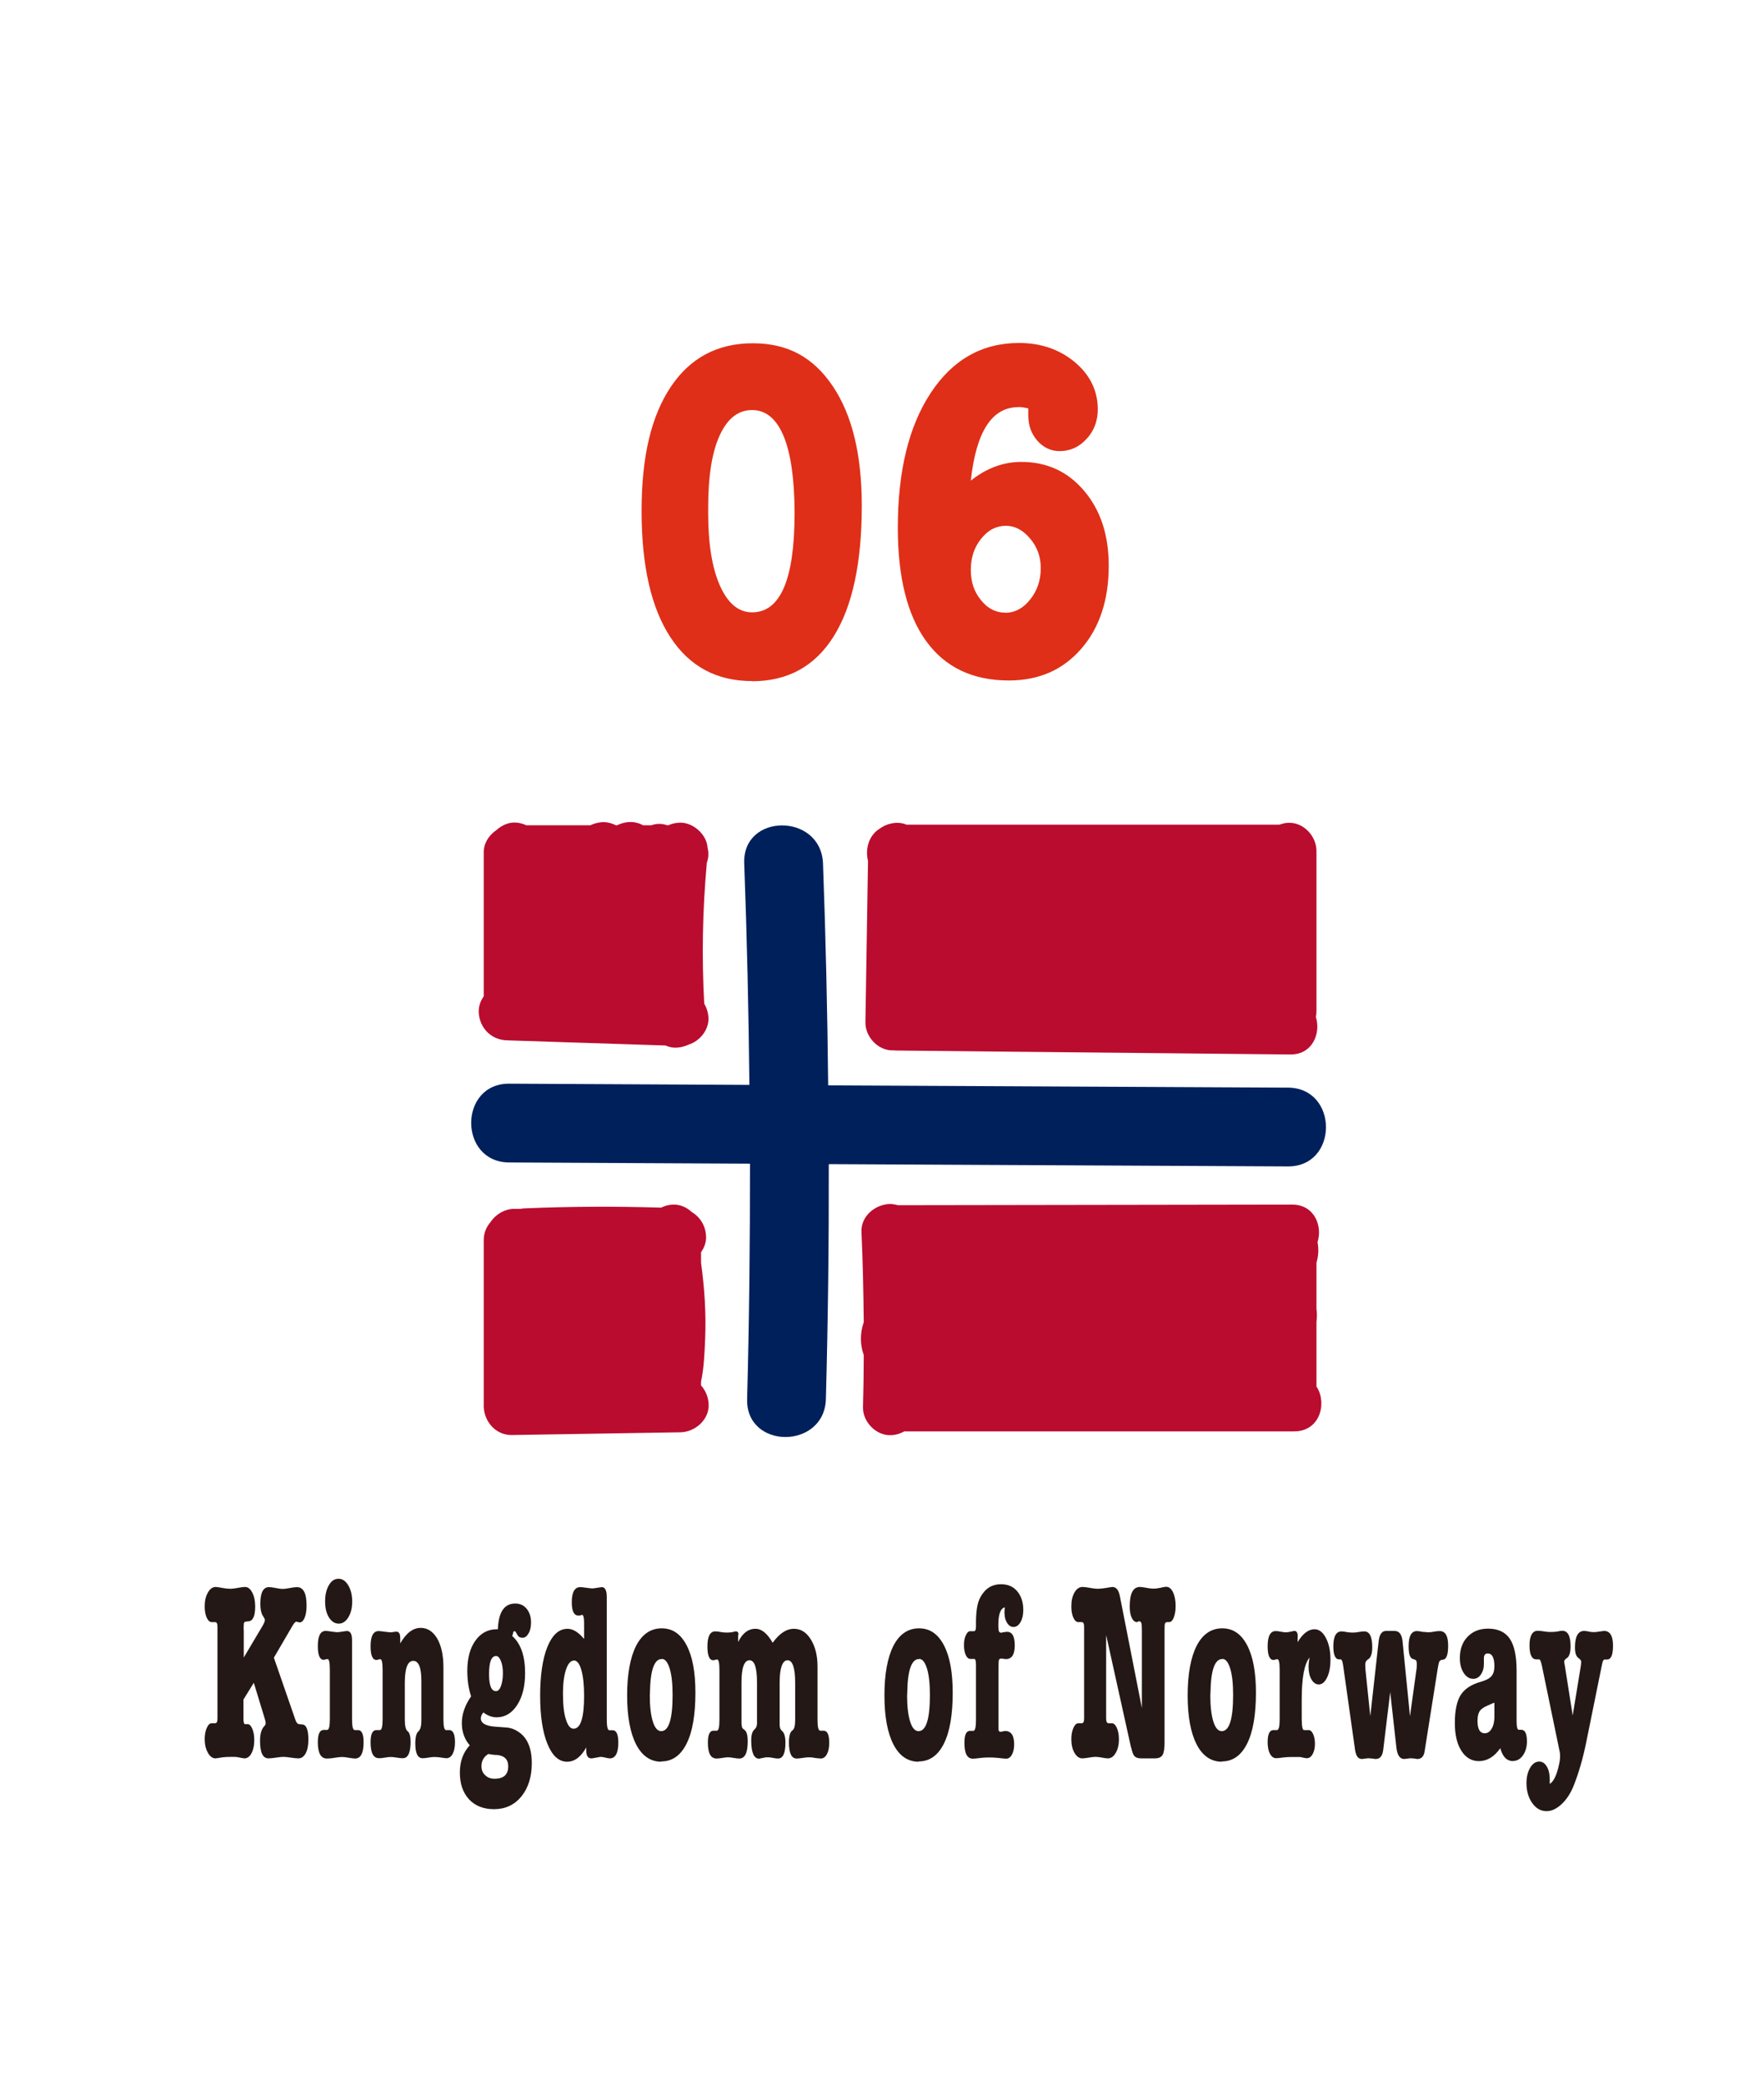
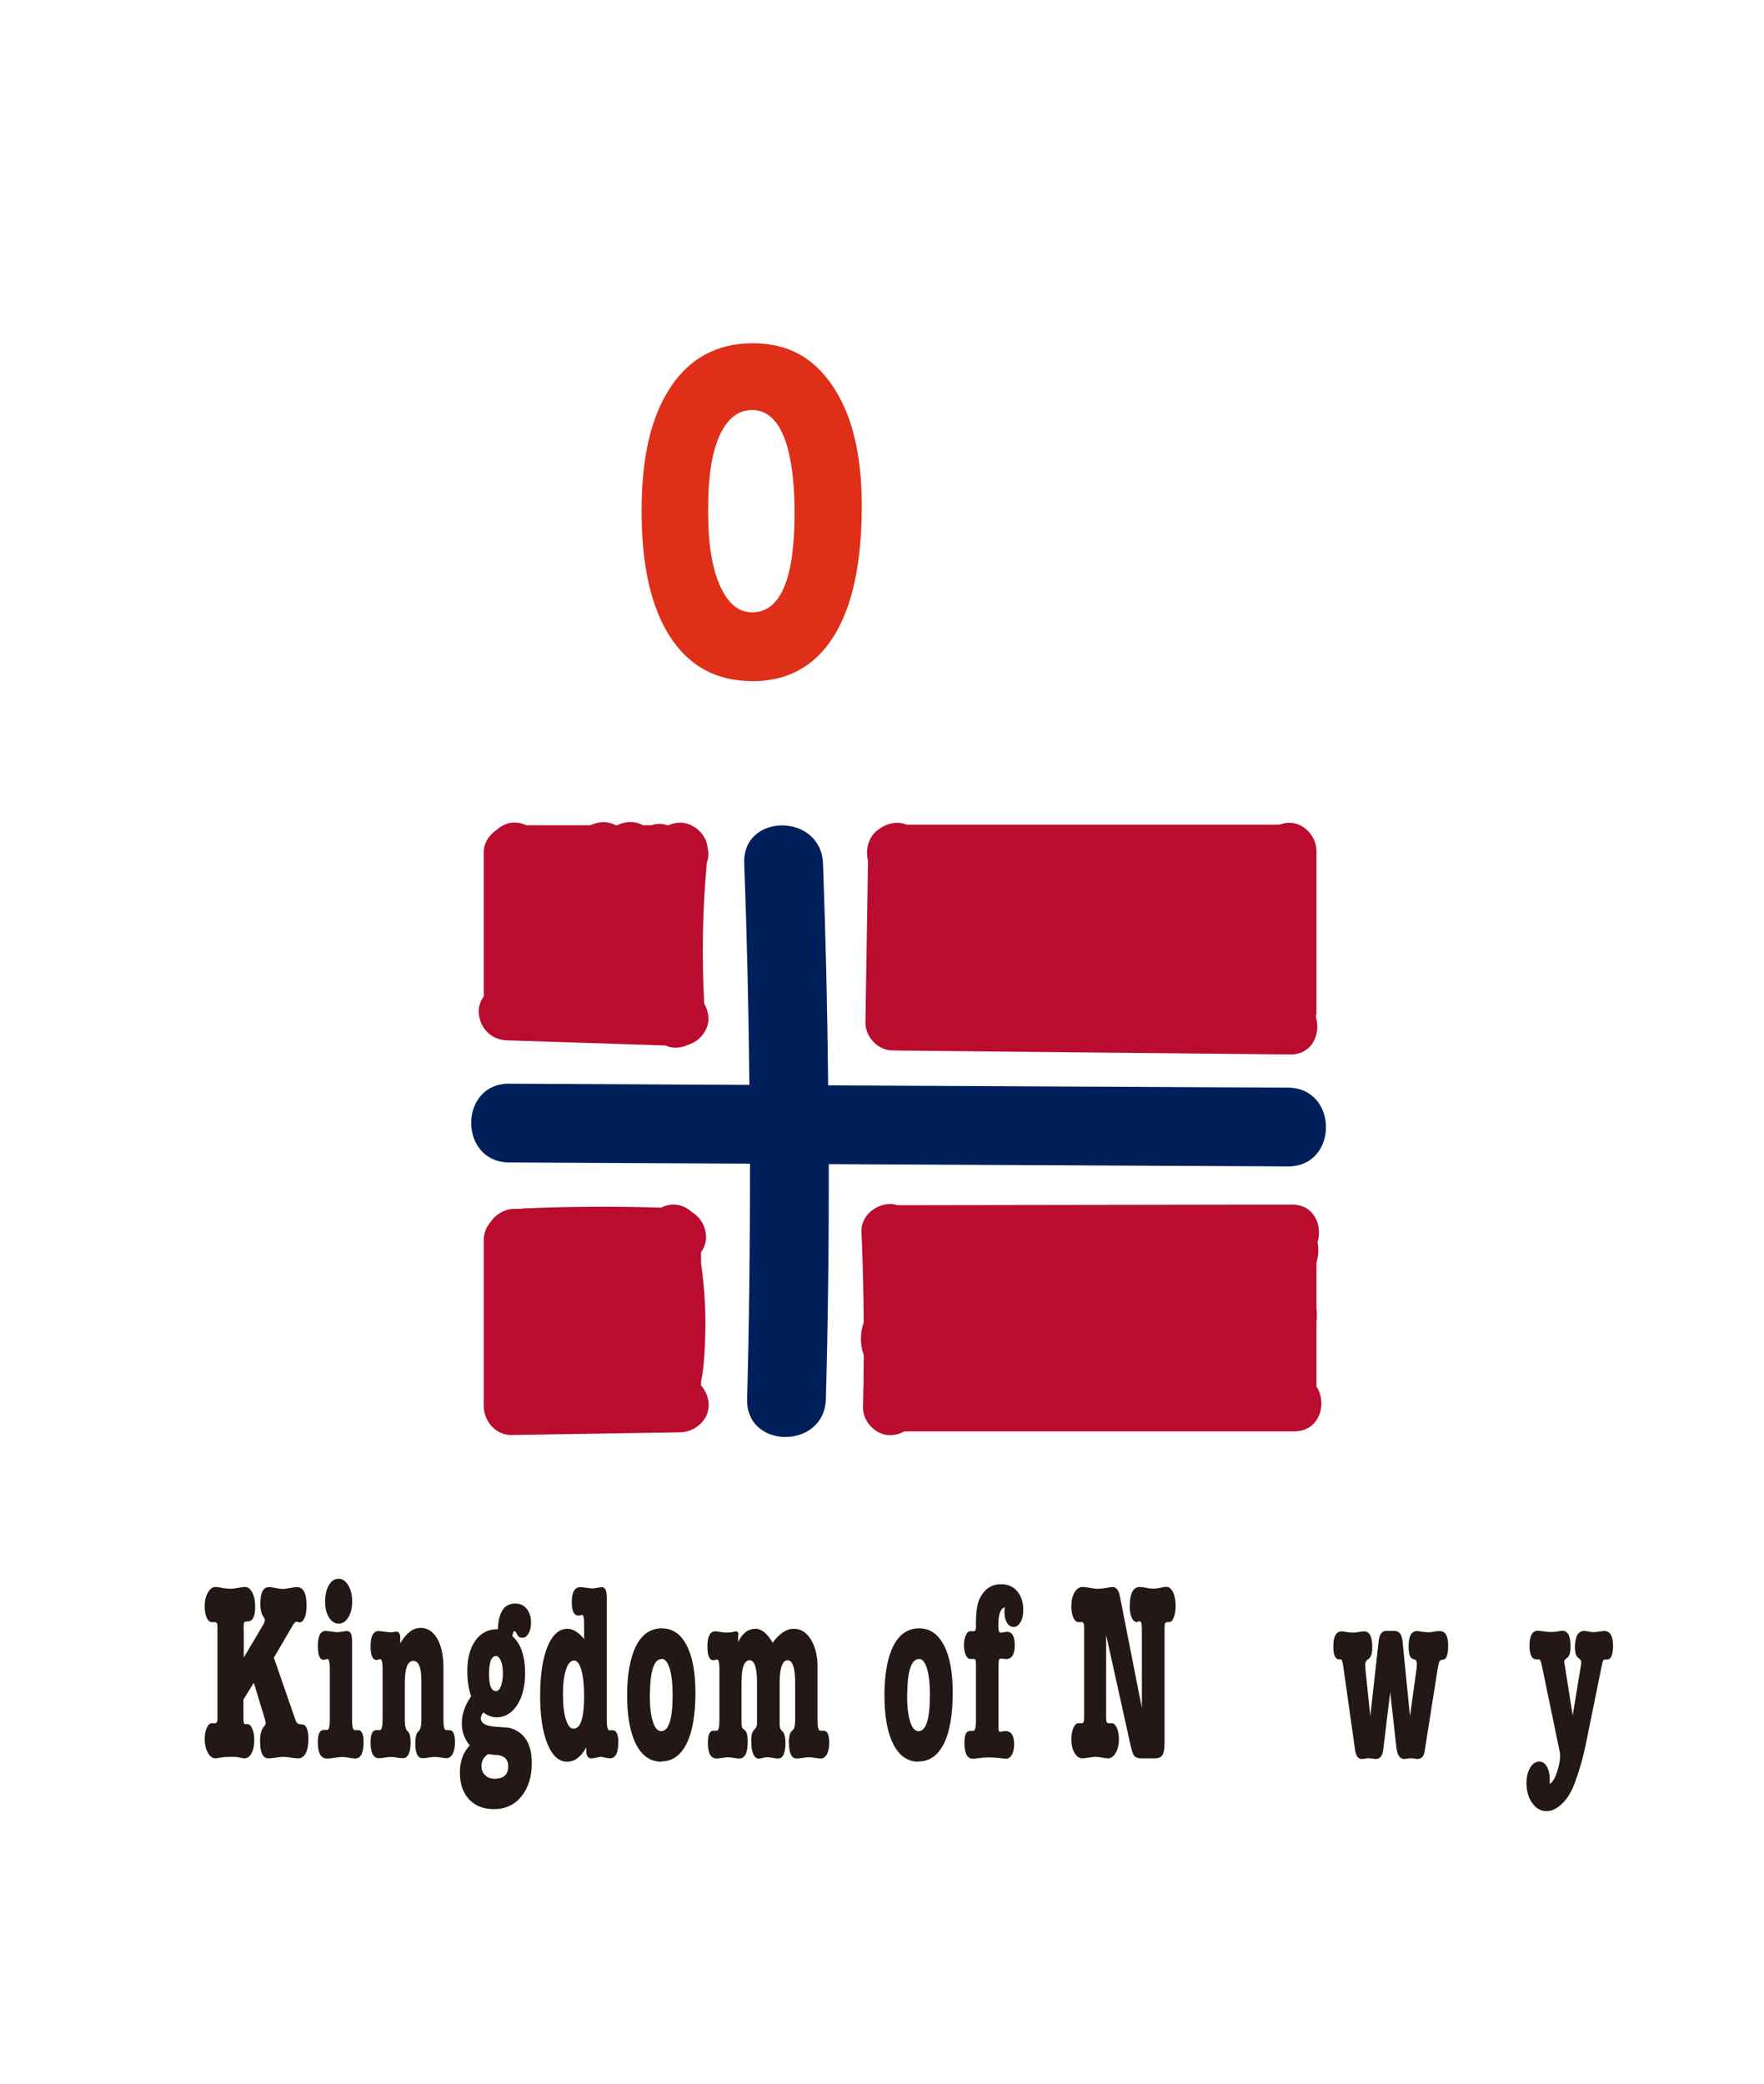
<svg xmlns="http://www.w3.org/2000/svg" id="_イヤー_2" viewBox="0 0 116 137">
  <defs>
    <style>.cls-1{fill:#00205b;}.cls-2{fill:#fff;}.cls-3{fill:#ba0c2f;}.cls-4{fill:#df2f18;}.cls-5{fill:#231815;}</style>
  </defs>
  <g id="_イヤー_1-2">
    <rect class="cls-2" width="116" height="137" />
    <g>
      <path class="cls-5" d="M16.03,107.15v1.83l1.24-2.09c.1-.17,.15-.3,.15-.4,0-.02-.05-.12-.15-.28-.1-.17-.15-.42-.15-.77,0-.73,.19-1.09,.57-1.09,.1,0,.25,.02,.45,.06,.2,.04,.35,.06,.45,.06,.11,0,.26-.02,.47-.06,.21-.04,.36-.06,.46-.06,.43,0,.64,.4,.64,1.21,0,.33-.04,.6-.13,.81-.09,.21-.2,.31-.35,.3l-.2-.05s-.1,.04-.15,.13c-.02,.03-.06,.08-.1,.15l-1.22,2.09,1.42,4.1c.06,.17,.14,.26,.24,.27l.21,.02c.27,.02,.4,.36,.4,1,0,.38-.06,.68-.18,.9-.12,.22-.28,.33-.48,.33-.11,0-.27-.02-.49-.05s-.38-.05-.49-.05-.27,.02-.49,.05-.38,.05-.49,.05c-.38,0-.56-.38-.56-1.16,0-.46,.1-.78,.29-.97,.05-.06,.08-.12,.08-.18,0-.08-.02-.18-.06-.3l-.72-2.36-.68,1.1v1.25c0,.26,.04,.38,.11,.37h.15c.12-.01,.23,.09,.32,.3,.09,.21,.13,.46,.13,.75,0,.35-.06,.63-.18,.86-.12,.23-.28,.34-.47,.34-.05,0-.2-.03-.44-.08-.05-.01-.16-.02-.34-.02-.3,0-.52,.01-.65,.03-.28,.04-.43,.07-.46,.07-.2,0-.37-.12-.51-.37-.14-.25-.21-.55-.21-.9,0-.29,.05-.54,.14-.74,.09-.2,.2-.3,.32-.3h.22c.11,0,.16-.1,.16-.3v-6.05c0-.2-.05-.3-.16-.3h-.22c-.13,0-.24-.1-.33-.3s-.13-.45-.13-.74c0-.36,.07-.66,.21-.9,.14-.25,.31-.37,.51-.37,.08,0,.24,.02,.47,.07,.18,.03,.36,.05,.54,.05,.08,0,.31-.03,.69-.1,.1-.01,.18-.02,.24-.02,.18,0,.34,.12,.47,.37,.13,.25,.19,.55,.19,.92,0,.63-.15,.95-.45,.97-.13,.01-.2,.02-.22,.03-.05,.02-.08,.08-.08,.18,0,.04-.01,.16-.01,.33Z" />
      <path class="cls-5" d="M22.83,107.24c.21,0,.32,.2,.32,.6v5.21c0,.47,.06,.7,.18,.7h.21c.25,0,.37,.27,.37,.8,0,.71-.19,1.07-.56,1.07-.09,0-.23-.02-.41-.05-.18-.03-.32-.05-.41-.05-.18,0-.42,.03-.72,.08-.08,.01-.19,.02-.32,.02-.39,0-.59-.36-.59-1.07,0-.54,.13-.81,.38-.81h.23c.12,0,.18-.23,.18-.7v-3.26c0-.47-.05-.7-.15-.7-.02,0-.06,0-.12,.02-.05,.02-.1,.03-.13,.03-.26,0-.39-.3-.39-.9,0-.67,.17-1,.52-1,.08,0,.22,.02,.43,.05,.18,.03,.32,.04,.42,.03l.56-.08Zm-.56-.49c-.26,0-.47-.14-.64-.41-.17-.27-.25-.62-.25-1.05s.08-.79,.25-1.07c.16-.28,.37-.42,.63-.42s.46,.14,.64,.43c.17,.29,.26,.64,.26,1.06s-.08,.76-.25,1.04-.38,.42-.63,.42Z" />
      <path class="cls-5" d="M26.32,107.7v.35c.39-.68,.84-1.02,1.34-1.02,.45,0,.81,.23,1.09,.7,.27,.47,.41,1.1,.41,1.9v3.42c0,.47,.06,.7,.17,.7h.22c.24,0,.37,.27,.37,.8,0,.31-.05,.57-.15,.76s-.24,.29-.41,.29c-.06,0-.2-.02-.4-.05-.14-.02-.28-.03-.41-.03-.08,0-.21,.01-.38,.04-.17,.03-.29,.04-.38,.04-.32,0-.48-.32-.48-.97,0-.41,.07-.68,.2-.79,.13-.11,.2-.35,.2-.72v-2.6c0-.88-.18-1.32-.53-1.32-.38,0-.56,.49-.56,1.47v2.4c0,.4,.06,.66,.19,.76s.19,.34,.19,.7c0,.71-.17,1.07-.51,1.07-.09,0-.22-.01-.4-.04-.17-.03-.3-.04-.4-.04-.08,0-.21,.01-.38,.04-.17,.03-.29,.04-.38,.04-.38,0-.56-.35-.56-1.05,0-.54,.13-.8,.38-.8h.23c.12,0,.18-.23,.18-.7v-3.26c0-.47-.05-.7-.15-.7-.02,0-.06,0-.12,.02-.05,.02-.1,.03-.13,.03-.26,0-.39-.3-.39-.9,0-.67,.18-1,.53-1,.05,0,.15,.01,.3,.03,.22,.03,.39,.05,.49,.05,.05,0,.11,0,.19-.02,.08-.01,.14-.02,.19-.02,.17,0,.25,.14,.25,.42Z" />
      <path class="cls-5" d="M33.69,107.47v.1c.56,.5,.84,1.31,.84,2.43,0,.86-.17,1.56-.52,2.1-.35,.54-.8,.81-1.35,.81-.31,0-.6-.11-.87-.32-.11,.12-.17,.25-.17,.39,0,.32,.33,.51,.99,.55,.28,.02,.51,.04,.69,.05,.28,.02,.53,.11,.77,.27,.6,.38,.9,1.07,.9,2.08,0,.89-.23,1.62-.68,2.18-.46,.56-1.06,.84-1.8,.84-.7,0-1.25-.22-1.65-.65-.4-.44-.6-1.02-.6-1.76s.22-1.32,.65-1.79c-.34-.39-.52-.88-.52-1.46s.2-1.17,.61-1.76c-.17-.5-.25-1.06-.25-1.68,0-.83,.18-1.49,.53-1.98s.82-.75,1.41-.75h.07c.04-1.13,.42-1.69,1.14-1.69,.31,0,.56,.11,.75,.34,.19,.23,.29,.53,.29,.9,0,.29-.05,.53-.16,.72-.11,.19-.24,.29-.39,.29-.17,0-.28-.06-.34-.18l-.1-.17c-.02-.06-.06-.08-.1-.08-.07,0-.1,.08-.1,.23Zm-1.05,7.92c-.16-.01-.34-.03-.53-.07-.3,.19-.45,.46-.45,.8,0,.25,.08,.45,.25,.6,.16,.16,.37,.23,.61,.23,.6,0,.9-.27,.9-.82,0-.46-.26-.71-.78-.75Zm-.02-6.51c-.31,0-.46,.4-.46,1.19,0,.75,.15,1.12,.46,1.12,.13,0,.24-.11,.32-.33,.08-.22,.13-.5,.13-.84s-.04-.59-.13-.81c-.09-.22-.19-.33-.32-.33Z" />
      <path class="cls-5" d="M37.32,107.09c.35,0,.72,.22,1.09,.67v-1.04c0-.37-.05-.55-.14-.55,0,0-.05,.02-.13,.05h-.11c-.28,0-.43-.29-.43-.87,0-.67,.19-1,.56-1,.08,0,.23,.02,.45,.05,.18,.03,.33,.04,.43,.03l.53-.08c.22,0,.33,.22,.33,.65v8.06c0,.47,.06,.7,.17,.7h.22c.24,0,.37,.27,.37,.8,0,.7-.19,1.05-.56,1.05-.06,0-.17-.02-.34-.06-.17-.04-.29-.05-.38-.02l-.45,.08h-.05c-.22,0-.33-.18-.33-.54v-.18c-.34,.62-.76,.94-1.26,.94-.54,0-.97-.39-1.29-1.17-.32-.78-.48-1.84-.48-3.17s.16-2.44,.48-3.22,.76-1.18,1.32-1.18Zm.42,2.09c-.21,0-.39,.2-.52,.59-.13,.4-.2,.92-.2,1.58,0,.71,.06,1.28,.19,1.69,.13,.41,.29,.62,.51,.62,.46,0,.69-.72,.69-2.16,0-.71-.06-1.28-.18-1.7-.12-.42-.29-.63-.49-.63Z" />
      <path class="cls-5" d="M43.49,115.83c-.71,0-1.27-.38-1.66-1.14-.39-.76-.59-1.83-.59-3.22s.2-2.49,.59-3.26c.39-.76,.96-1.15,1.68-1.15s1.25,.37,1.64,1.11c.39,.74,.58,1.78,.58,3.12,0,1.45-.19,2.57-.58,3.35s-.94,1.17-1.66,1.17Zm.02-6.75c-.49,0-.75,.74-.77,2.23,0,.04-.01,.11-.01,.18,0,.71,.07,1.28,.2,1.7s.32,.63,.55,.63c.5,0,.75-.79,.75-2.38,0-.73-.06-1.3-.19-1.73-.13-.42-.3-.64-.52-.64Z" />
      <path class="cls-5" d="M48.54,107.47v.49c.28-.58,.66-.87,1.14-.87,.41,0,.78,.31,1.13,.92,.44-.61,.9-.92,1.4-.92,.45,0,.82,.23,1.11,.7,.29,.47,.44,1.06,.44,1.78v3.52c0,.47,.06,.7,.18,.7h.22c.24,0,.37,.26,.37,.79,0,.31-.05,.56-.15,.75-.1,.19-.24,.29-.41,.29-.02,0-.12-.01-.32-.03-.14-.03-.29-.05-.47-.05-.09,0-.23,.01-.4,.04-.18,.03-.31,.04-.39,.04-.34,0-.51-.35-.51-1.05,0-.44,.08-.7,.23-.8,.12-.08,.18-.31,.18-.69v-2.43c0-.99-.17-1.49-.5-1.49s-.52,.49-.52,1.46v2.78c0,.2,.06,.33,.15,.4,.15,.12,.23,.38,.23,.77,0,.7-.16,1.05-.48,1.05-.08,0-.19-.01-.33-.04-.15-.03-.26-.04-.33-.04-.09,0-.19,0-.29,.03-.19,.04-.29,.06-.3,.06-.34,0-.52-.4-.52-1.21,0-.35,.07-.58,.21-.71,.11-.09,.16-.21,.17-.37v-2.72c0-.97-.16-1.46-.49-1.46-.35,0-.53,.49-.53,1.46v2.71c.02,.15,.03,.24,.05,.27,.02,.03,.06,.08,.14,.13,.15,.11,.22,.36,.22,.76,0,.75-.18,1.13-.55,1.13-.08,0-.21-.01-.37-.04-.17-.03-.29-.04-.37-.04s-.21,.01-.38,.04c-.17,.03-.3,.04-.38,.04-.38,0-.57-.34-.57-1.04,0-.53,.12-.79,.37-.79h.22c.11,0,.17-.23,.17-.7v-3.28c0-.47-.05-.7-.15-.7-.02,0-.06,0-.12,.02-.05,.02-.1,.03-.13,.03-.26,0-.39-.3-.39-.9,0-.67,.17-1,.52-1,.11,0,.24,.02,.4,.05,.11,.02,.23,.03,.37,.03,.1,0,.22-.01,.36-.03,.09-.03,.16-.05,.22-.05,.12,0,.18,.08,.18,.23Z" />
      <path class="cls-5" d="M60.41,115.83c-.71,0-1.27-.38-1.66-1.14-.39-.76-.59-1.83-.59-3.22s.2-2.49,.59-3.26c.39-.76,.96-1.15,1.68-1.15s1.25,.37,1.64,1.11c.39,.74,.58,1.78,.58,3.12,0,1.45-.19,2.57-.58,3.35s-.94,1.17-1.66,1.17Zm.02-6.75c-.49,0-.75,.74-.77,2.23,0,.04-.01,.11-.01,.18,0,.71,.07,1.28,.2,1.7s.32,.63,.55,.63c.5,0,.75-.79,.75-2.38,0-.73-.06-1.3-.19-1.73-.13-.42-.3-.64-.52-.64Z" />
      <path class="cls-5" d="M66.05,106.08c0-.1,.01-.24,.03-.4-.28,.06-.43,.44-.43,1.16,0,.25,.02,.39,.05,.44,.03,.04,.08,.07,.14,.07,.02,0,.04,0,.06-.02l.3-.04h.03c.33,0,.5,.3,.5,.89s-.19,.9-.57,.9c-.04,0-.1,0-.19-.02-.02,0-.04,0-.07-.01h-.07c-.08,0-.12,.03-.14,.09-.02,.06-.03,.22-.03,.48v4.09c0,.08,.04,.13,.1,.15h.02s.08,0,.15-.02,.13-.03,.17-.03c.39,0,.59,.29,.59,.88,0,.28-.05,.5-.15,.68-.1,.18-.23,.26-.38,.26-.08,0-.26-.02-.52-.05-.18-.02-.38-.03-.6-.03-.21,0-.39,.01-.55,.03-.25,.03-.41,.05-.51,.05-.38,0-.56-.34-.56-1.04,0-.53,.12-.79,.37-.79h.22c.11,0,.17-.24,.17-.71v-3.63c0-.27-.04-.4-.13-.39h-.24c-.12,0-.22-.08-.3-.25-.08-.17-.12-.39-.12-.67,0-.25,.04-.47,.13-.65s.19-.27,.31-.25h.19c.11,.01,.16-.09,.16-.3v-.27c0-.75,.09-1.3,.28-1.65,.31-.58,.76-.87,1.37-.87,.44,0,.8,.15,1.06,.46,.26,.31,.4,.72,.4,1.23,0,.32-.06,.59-.18,.8s-.28,.32-.46,.32c-.17,0-.31-.09-.42-.26s-.17-.38-.17-.63Z" />
      <path class="cls-5" d="M74.38,114.91l-1.64-7.41v5.5c0,.2,.06,.3,.15,.3h.22c.13,0,.24,.1,.33,.3,.09,.2,.14,.45,.14,.74,0,.37-.07,.67-.21,.91-.14,.24-.31,.36-.52,.36-.09,0-.22-.02-.38-.05-.16-.03-.31-.05-.44-.05-.09,0-.23,.02-.43,.05s-.33,.05-.42,.05c-.21,0-.38-.12-.52-.36-.14-.24-.21-.54-.21-.91,0-.29,.05-.54,.14-.74,.09-.2,.2-.3,.32-.3h.22c.11,0,.16-.1,.16-.3v-6.05c0-.2-.05-.3-.16-.3h-.22c-.13,0-.24-.1-.33-.3-.09-.2-.13-.45-.13-.74,0-.37,.07-.67,.21-.91,.14-.24,.31-.36,.53-.36,.11,0,.27,.02,.49,.06s.39,.06,.49,.06c.17,0,.34-.02,.53-.05,.25-.04,.39-.07,.45-.07,.25,0,.41,.2,.49,.59l1.45,7.37v-5.11c0-.26-.01-.42-.04-.49-.03-.07-.07-.1-.13-.1h-.06s-.06,.05-.09,.05c-.15,0-.26-.1-.35-.29s-.13-.44-.13-.73c0-.86,.22-1.29,.67-1.29,.06,0,.15,.01,.28,.03,.3,.06,.5,.08,.61,.08,.15,0,.29-.02,.43-.05,.17-.04,.31-.07,.42-.07,.18,0,.32,.12,.44,.36,.11,.24,.17,.54,.17,.9,0,.29-.04,.54-.12,.75-.08,.2-.18,.31-.3,.31h-.13c-.1,0-.16,.06-.17,.18,0,.04-.01,.17-.01,.38v7.38c0,.4-.05,.67-.14,.81-.09,.14-.26,.21-.5,.21h-.9c-.2,0-.34-.05-.43-.14-.09-.09-.16-.28-.22-.56Z" />
-       <path class="cls-5" d="M80.35,115.83c-.71,0-1.27-.38-1.66-1.14-.39-.76-.59-1.83-.59-3.22s.2-2.49,.59-3.26c.39-.76,.96-1.15,1.68-1.15s1.25,.37,1.64,1.11c.39,.74,.58,1.78,.58,3.12,0,1.45-.19,2.57-.58,3.35s-.94,1.17-1.66,1.17Zm.02-6.75c-.49,0-.75,.74-.77,2.23,0,.04-.01,.11-.01,.18,0,.71,.07,1.28,.2,1.7s.32,.63,.55,.63c.5,0,.75-.79,.75-2.38,0-.73-.06-1.3-.19-1.73-.13-.42-.3-.64-.52-.64Z" />
-       <path class="cls-5" d="M85.33,107.61v.36c.34-.57,.72-.85,1.11-.85,.3,0,.55,.19,.75,.57,.2,.38,.3,.85,.3,1.42,0,.48-.07,.87-.22,1.18-.15,.31-.33,.46-.55,.46-.19,0-.35-.11-.48-.33-.13-.22-.19-.5-.19-.82,0-.17,.02-.37,.07-.62-.34,.39-.52,1.31-.52,2.76v1.23c0,.52,.05,.78,.15,.78h.31c.11,0,.21,.09,.29,.26,.08,.18,.12,.39,.12,.64,0,.27-.05,.5-.15,.68-.1,.18-.23,.27-.38,.27-.08,0-.22-.03-.44-.08h-.55c-.21,0-.39,.01-.55,.03-.24,.03-.4,.05-.48,.05-.17,0-.3-.1-.41-.29-.1-.2-.15-.45-.15-.76,0-.54,.13-.8,.38-.8h.23c.12,0,.18-.23,.18-.7v-3.26c0-.47-.05-.7-.15-.7-.02,0-.06,0-.12,.02-.05,.02-.1,.03-.13,.03-.26,0-.39-.3-.39-.9,0-.67,.18-1,.53-1,.08,0,.19,.01,.33,.04,.14,.03,.25,.04,.33,.04,.12,0,.26-.02,.41-.06,.08-.02,.13-.03,.16-.03,.15,0,.22,.13,.22,.38Z" />
      <path class="cls-5" d="M89.78,109.66l.33,3.18,.55-4.94c.05-.45,.22-.67,.49-.67h.55c.31,0,.48,.22,.53,.67l.49,4.94,.44-3.18c0-.06,.01-.13,.01-.22,0-.17-.03-.27-.08-.3l-.21-.08c-.17-.07-.25-.34-.25-.82,0-.67,.18-1,.55-1,.1,0,.22,.02,.36,.05,.21,.02,.35,.03,.4,.03,.11,0,.25-.02,.41-.05,.11-.02,.22-.03,.32-.03,.38,0,.56,.32,.56,.96,0,.59-.11,.9-.34,.92-.15,.01-.23,.07-.26,.17s-.06,.25-.09,.44l-.86,5.43c-.05,.32-.21,.49-.47,.49-.05,0-.09,0-.11-.02-.25-.02-.36-.03-.34-.03l-.42,.05c-.28,0-.45-.24-.51-.72l-.41-3.68-.46,3.8c-.05,.4-.21,.6-.49,.6-.06,0-.1,0-.13-.02l-.37-.03-.41,.05c-.25,0-.39-.2-.45-.59l-.79-5.59c-.04-.25-.09-.37-.15-.37h-.11c-.25,0-.38-.29-.38-.85,0-.66,.18-.99,.55-.99,.08,0,.2,.02,.36,.05,.11,.02,.24,.03,.39,.03,.08,0,.21-.01,.37-.04,.16-.03,.28-.04,.37-.04,.34,0,.52,.35,.52,1.04,0,.42-.09,.69-.28,.8-.12,.08-.18,.18-.18,.32,0,.1,0,.19,.01,.27Z" />
-       <path class="cls-5" d="M99.51,115.79c-.42,0-.7-.28-.85-.85-.4,.57-.87,.85-1.41,.85-.48,0-.87-.23-1.15-.68-.29-.45-.43-1.06-.43-1.83,0-.81,.13-1.43,.38-1.83,.26-.41,.7-.7,1.34-.88,.34-.1,.57-.22,.69-.37,.13-.15,.19-.36,.19-.65,0-.56-.15-.84-.44-.84-.17,0-.25,.11-.25,.32v.37c0,.28-.07,.51-.2,.7-.13,.19-.3,.28-.5,.28-.25,0-.46-.13-.63-.39-.17-.26-.25-.59-.25-.98,0-.58,.17-1.05,.51-1.4s.79-.53,1.34-.53c.65,0,1.13,.22,1.43,.66,.3,.44,.45,1.14,.45,2.1v3.32c0,.38,.05,.57,.14,.57h.17c.25,0,.37,.26,.37,.77,0,.36-.09,.67-.26,.91s-.39,.37-.65,.37Zm-1.24-3.52v-.32l-.09,.03-.34,.15c-.27,.11-.45,.24-.54,.38s-.14,.35-.14,.63c0,.55,.16,.82,.48,.82,.18,0,.33-.1,.45-.3,.12-.2,.18-.46,.18-.77v-.62Z" />
      <path class="cls-5" d="M102.91,109.56l.51,3.23,.53-3.23c.02-.15,.03-.24,.03-.29,0-.09-.06-.17-.17-.25-.16-.1-.24-.33-.24-.7,0-.73,.2-1.09,.61-1.09,.08,0,.2,.02,.33,.05,.09,.02,.2,.03,.33,.03,.08,0,.21-.02,.41-.05,.13-.02,.21-.03,.23-.03,.39,0,.59,.32,.59,.96s-.13,.92-.4,.92h-.14c-.08,0-.13,.08-.16,.23l-.05,.23-1,4.93c-.22,1.09-.5,2.06-.83,2.89-.2,.5-.46,.91-.79,1.22-.33,.31-.66,.47-1,.47-.38,0-.69-.18-.94-.53-.25-.35-.38-.79-.38-1.32,0-.39,.08-.72,.24-1,.16-.27,.36-.41,.6-.41,.21,0,.37,.11,.5,.33,.13,.22,.19,.5,.19,.85v.29c.25-.15,.46-.57,.61-1.27,.05-.21,.07-.4,.07-.55,0-.07,0-.16-.02-.27l-1.19-5.75c-.05-.21-.1-.33-.16-.35h-.19c-.3,0-.45-.31-.45-.92s.18-.96,.54-.96c.09,0,.23,.01,.4,.04,.18,.03,.31,.04,.4,.04,.22,0,.38-.01,.48-.03,.15-.03,.26-.05,.33-.05,.37,0,.55,.34,.55,1.02,0,.44-.09,.7-.28,.8-.09,.07-.14,.14-.14,.22v.02l.05,.27Z" />
    </g>
    <g>
      <path class="cls-4" d="M49.46,44.78c-2.33,0-4.12-.96-5.38-2.89s-1.89-4.69-1.89-8.29,.64-6.24,1.91-8.15,3.07-2.88,5.4-2.88,4,.94,5.27,2.83c1.27,1.89,1.9,4.5,1.9,7.85,0,3.75-.61,6.61-1.84,8.58-1.23,1.97-3.02,2.96-5.37,2.96Zm0-17.82c-.91,0-1.62,.55-2.13,1.66-.51,1.11-.76,2.68-.76,4.72v.41c0,2.02,.26,3.61,.78,4.77,.52,1.16,1.22,1.74,2.11,1.74,1.86,0,2.79-2.17,2.79-6.51s-.93-6.79-2.79-6.79Z" />
-       <path class="cls-4" d="M66.96,26.77c-1.73,0-2.77,1.61-3.12,4.83,1.03-.82,2.14-1.23,3.32-1.23,1.69,0,3.07,.64,4.14,1.91,1.08,1.28,1.61,2.91,1.61,4.91,0,2.25-.6,4.08-1.81,5.47-1.21,1.39-2.79,2.08-4.76,2.08-2.37,0-4.18-.86-5.43-2.58-1.25-1.72-1.87-4.21-1.87-7.47,0-3.71,.72-6.66,2.16-8.85,1.44-2.19,3.38-3.29,5.81-3.29,1.44,0,2.66,.42,3.67,1.26,1,.84,1.51,1.88,1.51,3.1,0,.76-.24,1.41-.73,1.94-.49,.54-1.08,.81-1.78,.81-.57,0-1.06-.23-1.46-.68-.4-.45-.6-1.01-.6-1.66v-.47c-.27-.06-.49-.09-.66-.09Zm-.87,13.52c.64,0,1.19-.29,1.65-.87,.47-.58,.7-1.27,.7-2.07,0-.74-.23-1.39-.7-1.94-.47-.56-1-.84-1.59-.84-.63,0-1.18,.28-1.63,.85-.46,.57-.68,1.25-.68,2.05s.22,1.44,.67,1.99c.44,.55,.97,.82,1.59,.82Z" />
    </g>
    <g>
      <path class="cls-3" d="M46.1,91.13v-.29c.2-.93,.23-1.92,.27-2.8,.07-1.68-.04-3.35-.27-5.01v-.7c.22-.31,.35-.67,.33-1.05-.03-.7-.4-1.27-.94-1.59-.33-.31-.77-.51-1.24-.49-.28,.01-.54,.08-.77,.2-3-.09-6.01-.08-9.01,.05-.08,0-.17,.02-.25,.03h-.4c-.63,0-1.23,.36-1.57,.88-.27,.31-.44,.71-.44,1.17v10.76s0,.06,0,.09c0,.04-.01,.08,0,.12,.04,.99,.81,1.87,1.85,1.85l11.09-.18c.97-.02,1.9-.84,1.85-1.85-.02-.46-.2-.89-.49-1.22Z" />
      <g>
        <path class="cls-3" d="M86.53,66.85c.03-.12,.04-.25,.04-.38v-10.52c0-.97-.85-1.9-1.85-1.85-.21,0-.4,.06-.59,.12h-24.52c-.21-.09-.44-.13-.67-.12-.4,.02-.77,.15-1.07,.37-.73,.43-.99,1.34-.79,2.13-.06,3.54-.11,7.07-.17,10.61-.02,.97,.86,1.9,1.85,1.85,.02,0,.03,0,.05,0,.04,0,.07,.01,.11,.01l25.92,.26c1.47,.02,2.03-1.39,1.69-2.47Z" />
        <path class="cls-3" d="M86.57,91.2v-4.29c.04-.29,.04-.58,0-.86v-3.03c.13-.43,.16-.89,.07-1.35,.34-1.08-.21-2.47-1.67-2.47-8.64,.01-17.28,.03-25.92,.04h-.01c-.17-.05-.35-.08-.54-.08-.97,.04-1.9,.81-1.85,1.85,.09,1.97,.13,3.95,.15,5.92-.26,.75-.24,1.49,0,2.16,0,1.14-.02,2.28-.05,3.42-.03,.97,.87,1.9,1.85,1.85,.32-.01,.61-.11,.87-.25h25.64c1.68,0,2.17-1.83,1.48-2.92Z" />
        <path class="cls-3" d="M46.47,56.75c.08-.2,.12-.41,.11-.64,0-.13-.02-.25-.05-.37-.05-.89-.98-1.69-1.84-1.65-.28,.01-.52,.07-.74,.17h-.07c-.18-.06-.37-.1-.57-.09-.17,0-.33,.04-.48,.09h-.54c-.18-.1-.39-.17-.61-.2-.36-.05-.75,.03-1.1,.2h-.08c-.18-.09-.38-.16-.59-.19-.36-.05-.74,.03-1.09,.19h-4.21c-.39-.18-.82-.24-1.24-.11-.28,.09-.52,.24-.73,.43-.5,.34-.86,.9-.83,1.53v9.4c-.22,.3-.34,.67-.33,1.04,.05,1.03,.81,1.82,1.85,1.85,3.48,.11,6.96,.23,10.44,.34,.22,.1,.47,.16,.74,.14,.27-.01,.53-.09,.78-.2,.74-.24,1.33-.97,1.3-1.76-.02-.34-.12-.66-.28-.93-.17-3.08-.11-6.17,.17-9.25Z" />
        <path class="cls-1" d="M84.68,71.51c-10.07-.05-20.15-.1-30.22-.15-.05-4.86-.16-9.73-.34-14.59-.13-3.33-5.31-3.34-5.18,0,.18,4.85,.29,9.71,.34,14.56-5.26-.03-10.53-.05-15.79-.08-3.34-.02-3.34,5.17,0,5.18,5.28,.03,10.55,.05,15.83,.08,0,5.16-.05,10.31-.19,15.47-.09,3.34,5.09,3.33,5.18,0,.14-5.15,.2-10.3,.19-15.44l30.19,.15c3.34,.02,3.34-5.17,0-5.18Z" />
      </g>
    </g>
  </g>
</svg>